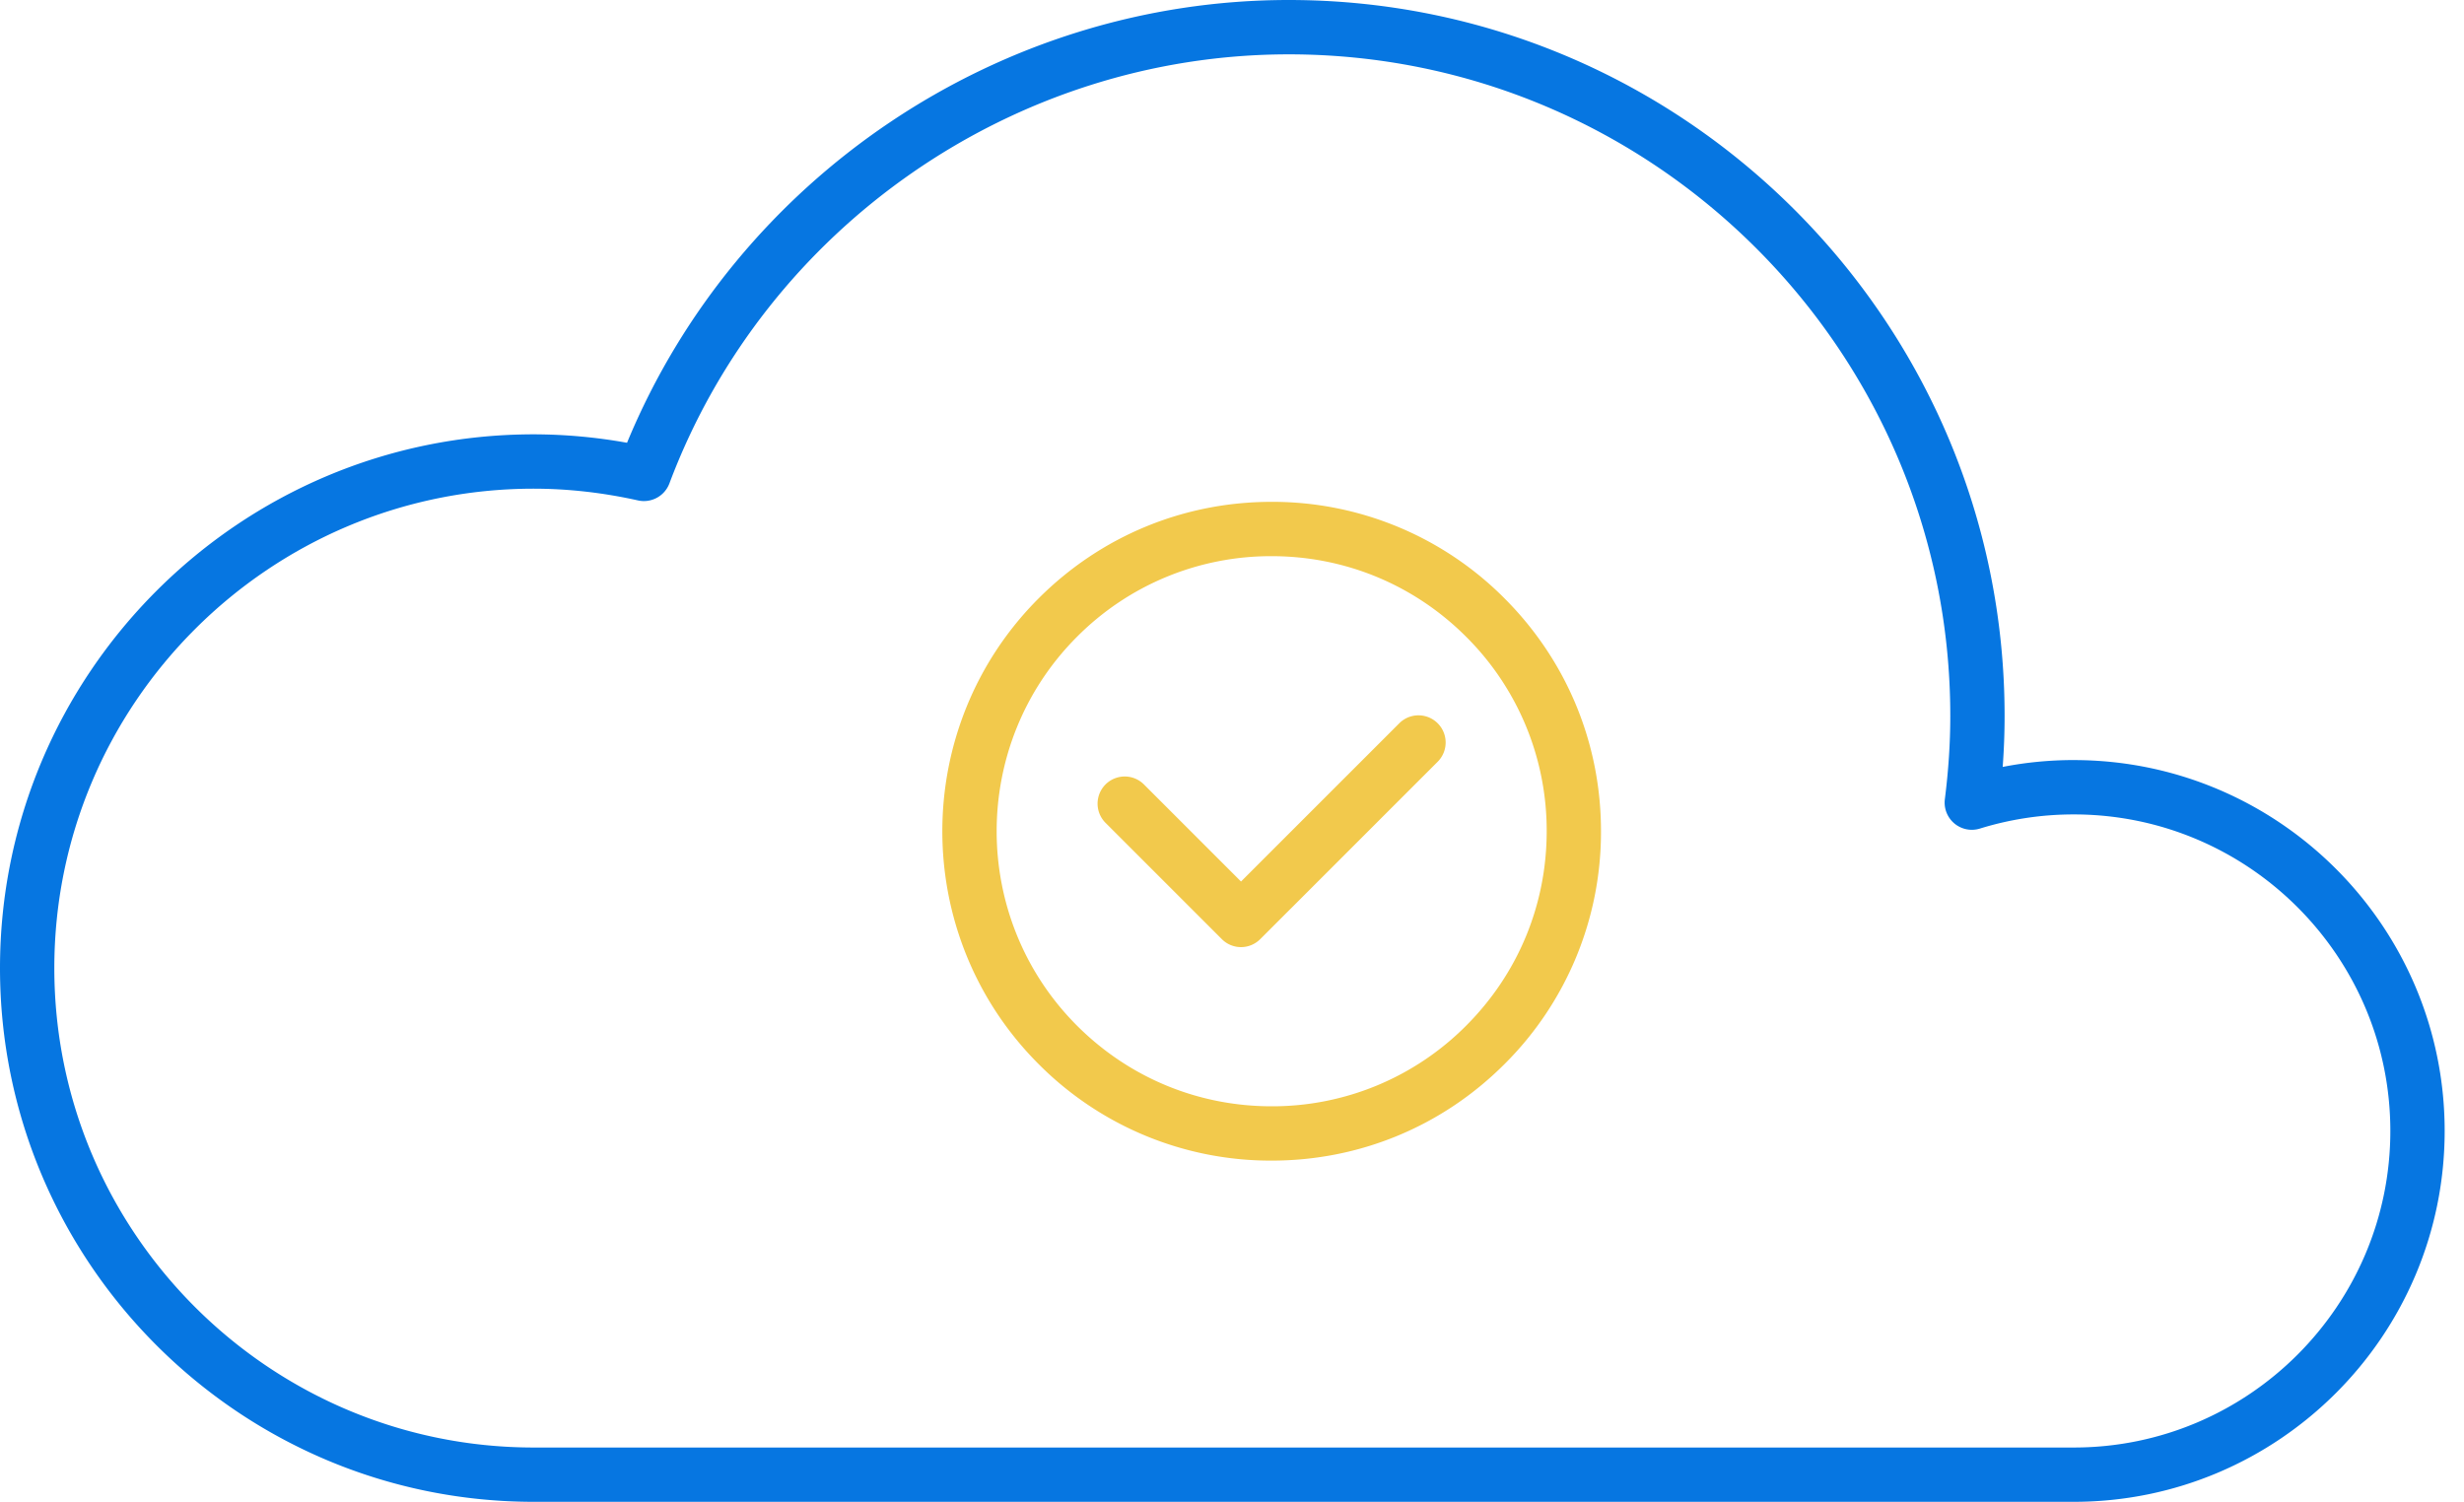
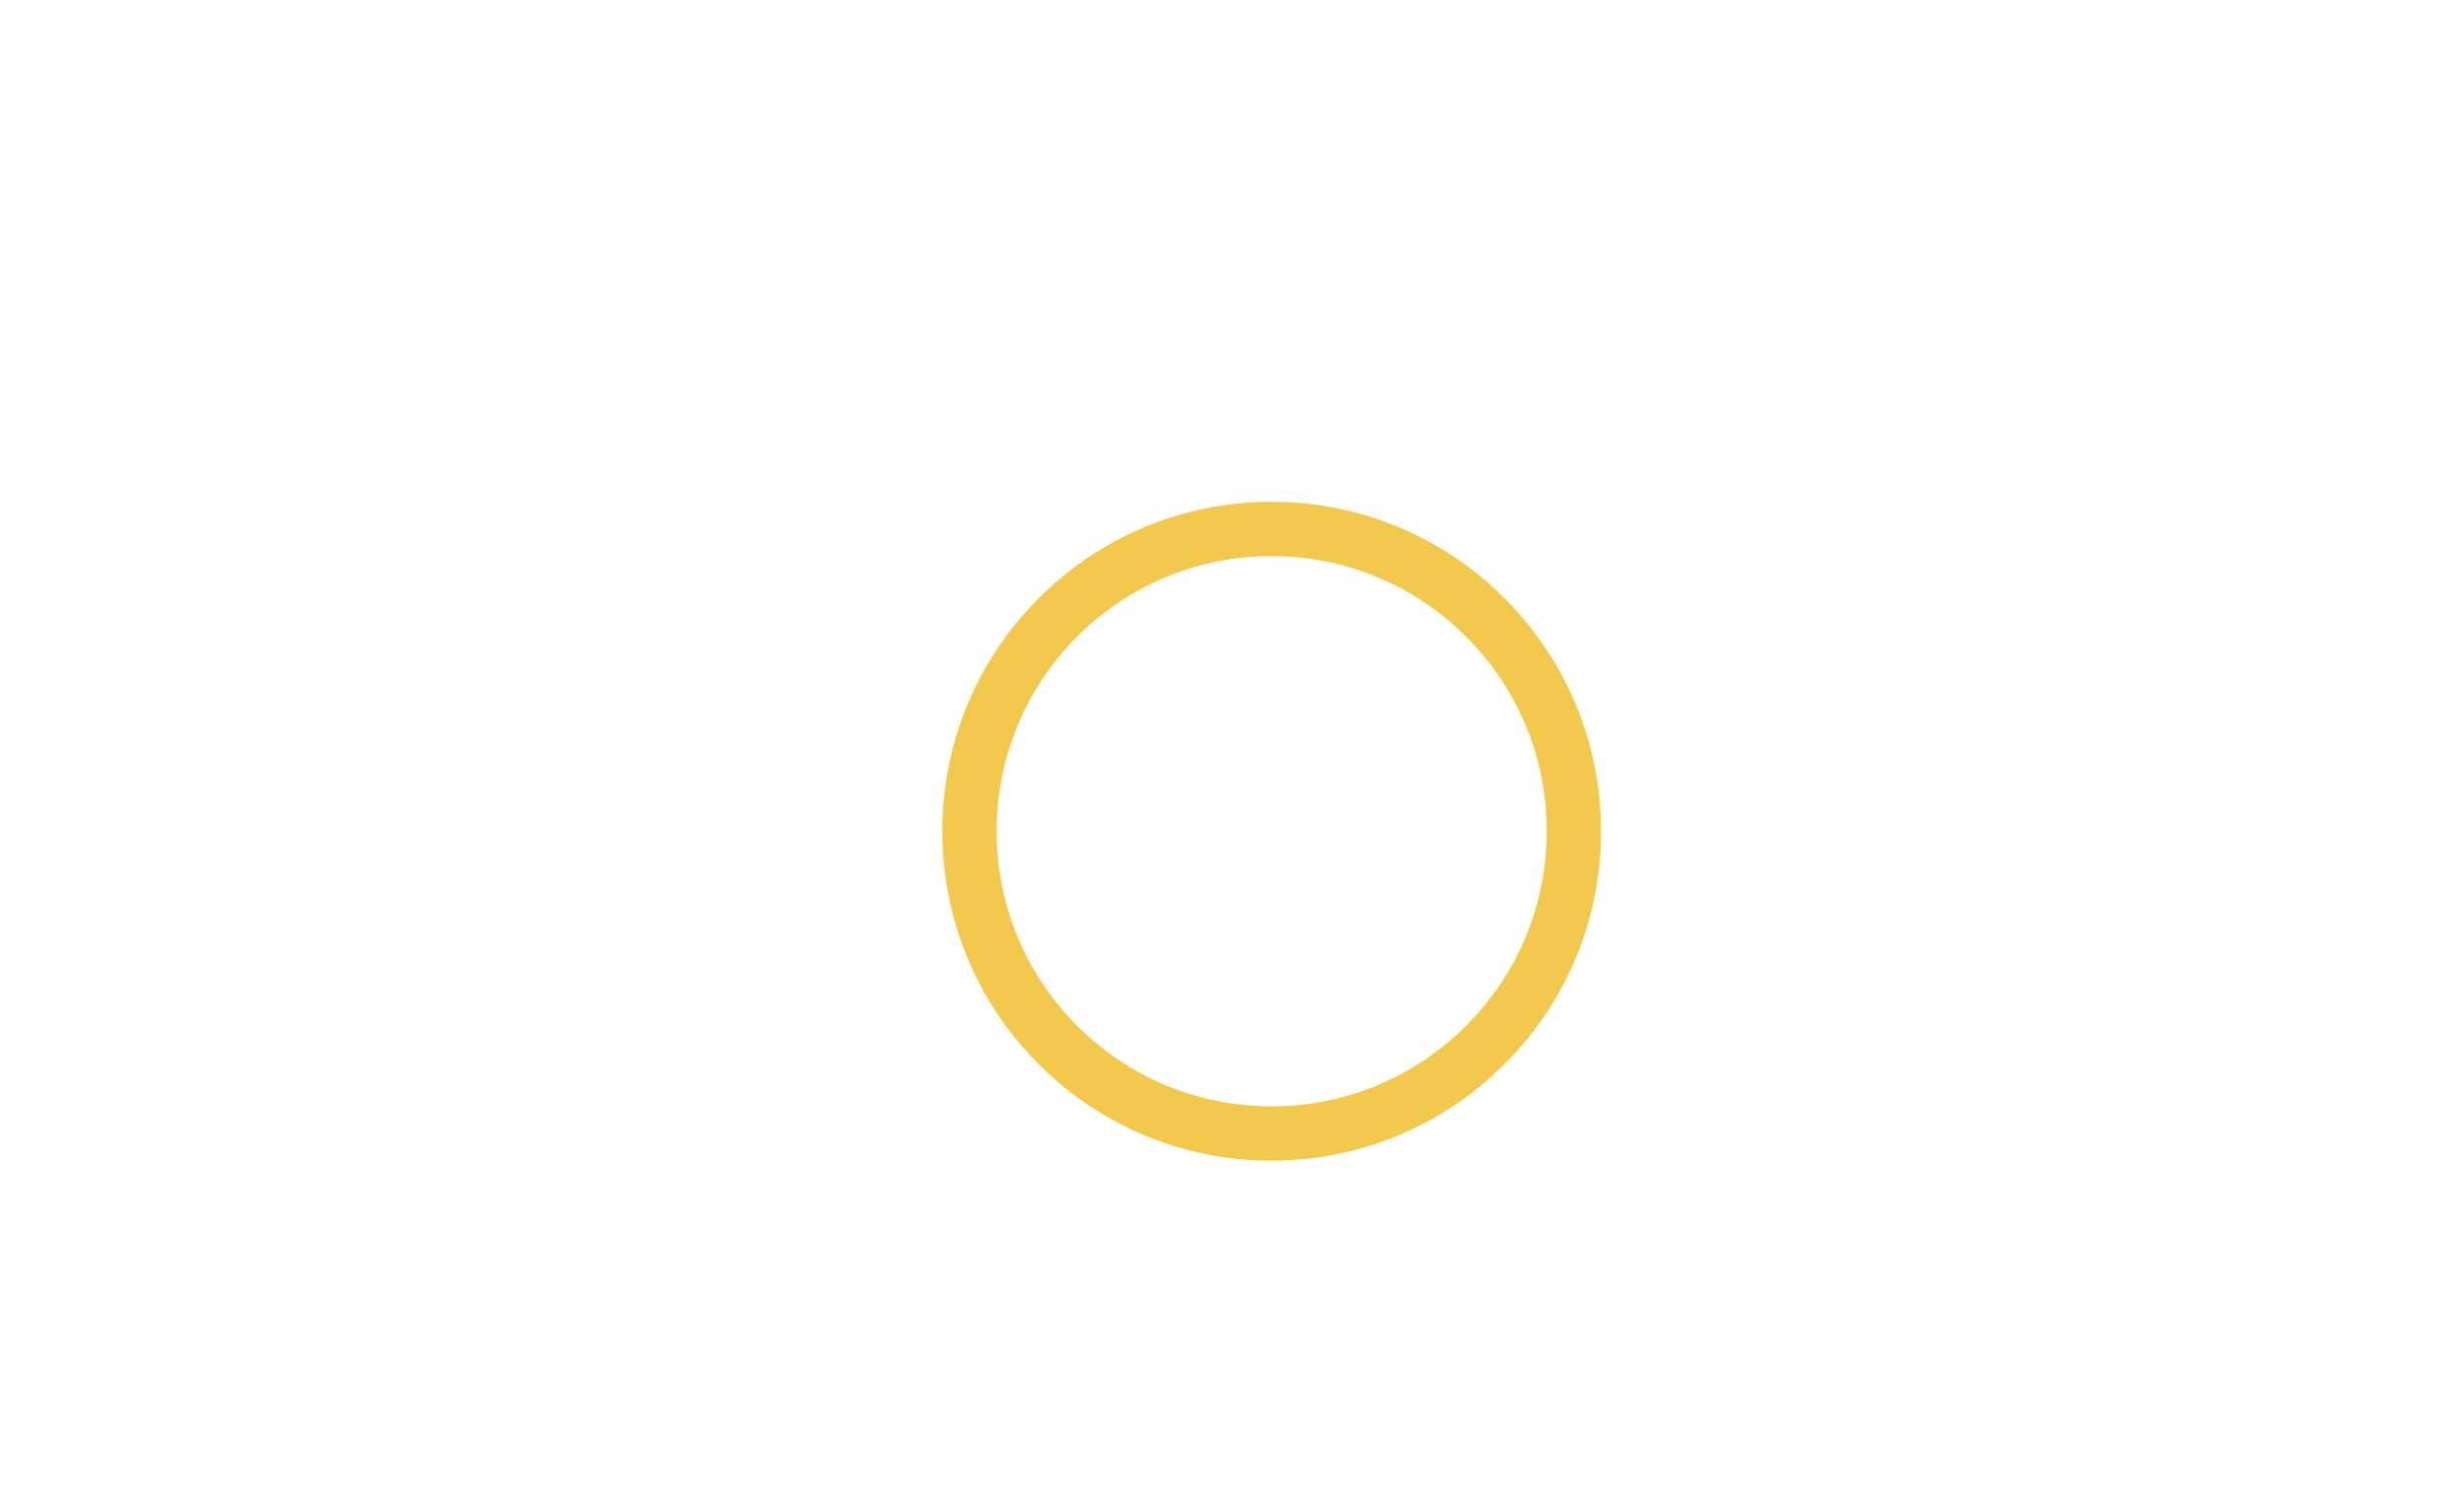
<svg xmlns="http://www.w3.org/2000/svg" width="105" height="64" viewBox="0 0 105 64">
  <g fill-rule="nonzero" fill="none">
-     <path d="M88.371 32.39c-1.02 0-2.034.098-3.029.292.055-.738.081-1.46.081-2.178C85.423 13.684 71.74 0 54.92 0 42.608 0 31.401 7.544 26.72 18.869a22.62 22.62 0 0 0-3.975-.36C10.203 18.509 0 28.713 0 41.255 0 53.797 10.203 64 22.745 64H88.37c8.716.001 15.806-7.089 15.806-15.805s-7.09-15.804-15.805-15.804zm0 29.296H22.745c-11.265 0-20.43-9.165-20.43-20.431 0-11.266 9.165-20.43 20.43-20.43 1.457 0 2.953.169 4.445.501a1.161 1.161 0 0 0 1.335-.723C32.63 9.665 43.238 2.316 54.919 2.316c15.543 0 28.19 12.646 28.19 28.19 0 1.153-.076 2.316-.232 3.555a1.159 1.159 0 0 0 1.49 1.25 13.487 13.487 0 0 1 4.004-.604c7.437-.001 13.49 6.05 13.49 13.488 0 7.439-6.053 13.491-13.49 13.491z" fill="#0676E1" />
    <path d="M54.187 21.386c-3.75 0-7.274 1.461-9.926 4.112-5.473 5.474-5.473 14.378 0 19.85a13.945 13.945 0 0 0 9.926 4.112c3.749 0 7.273-1.46 9.924-4.112a13.94 13.94 0 0 0 4.113-9.925c0-3.749-1.461-7.273-4.113-9.925a13.94 13.94 0 0 0-9.924-4.112zm8.289 22.325a11.641 11.641 0 0 1-8.288 3.434c-3.131 0-6.075-1.22-8.29-3.434-4.569-4.57-4.569-12.006 0-16.577a11.65 11.65 0 0 1 8.29-3.433c3.13 0 6.074 1.22 8.288 3.433a11.646 11.646 0 0 1 3.434 8.29c0 3.13-1.22 6.074-3.434 8.287z" fill="#F2C94C" />
-     <path d="m59.628 30.823-6.744 6.743-4.137-4.137a1.156 1.156 0 1 0-1.636 1.637l4.955 4.955a1.154 1.154 0 0 0 1.637 0l7.562-7.56a1.156 1.156 0 1 0-1.637-1.638z" fill="#F2C94C" />
  </g>
</svg>